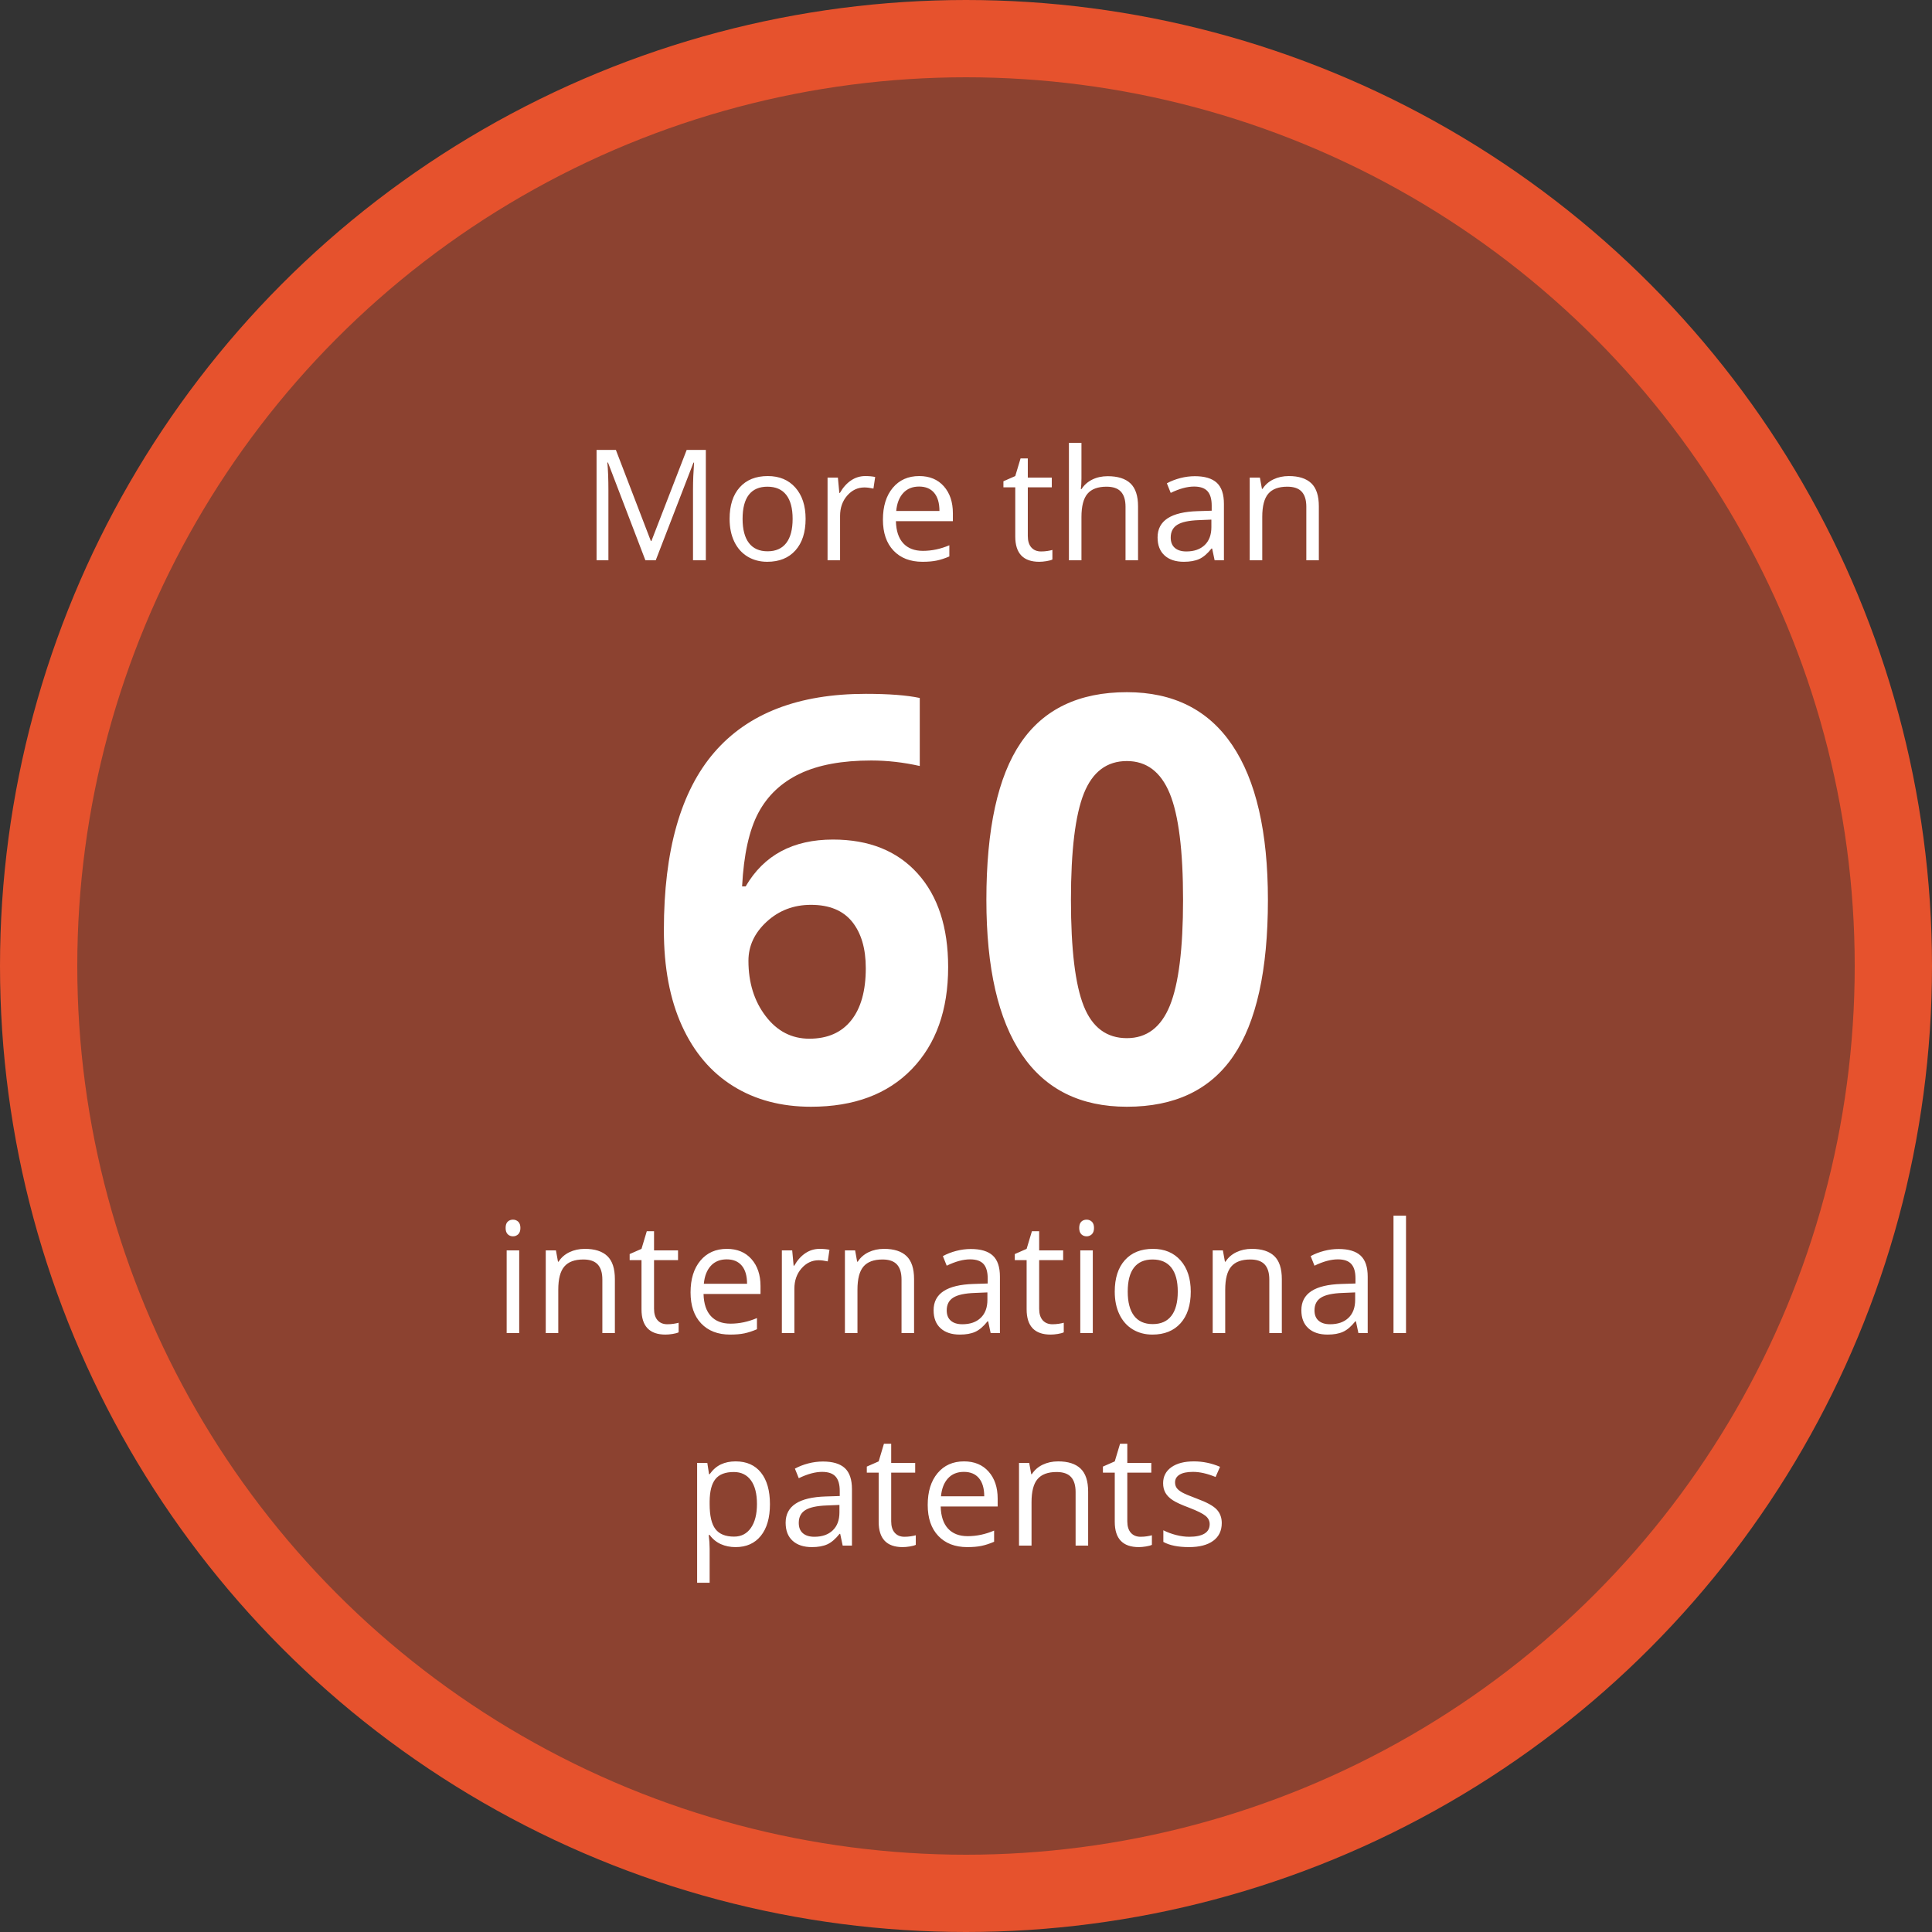
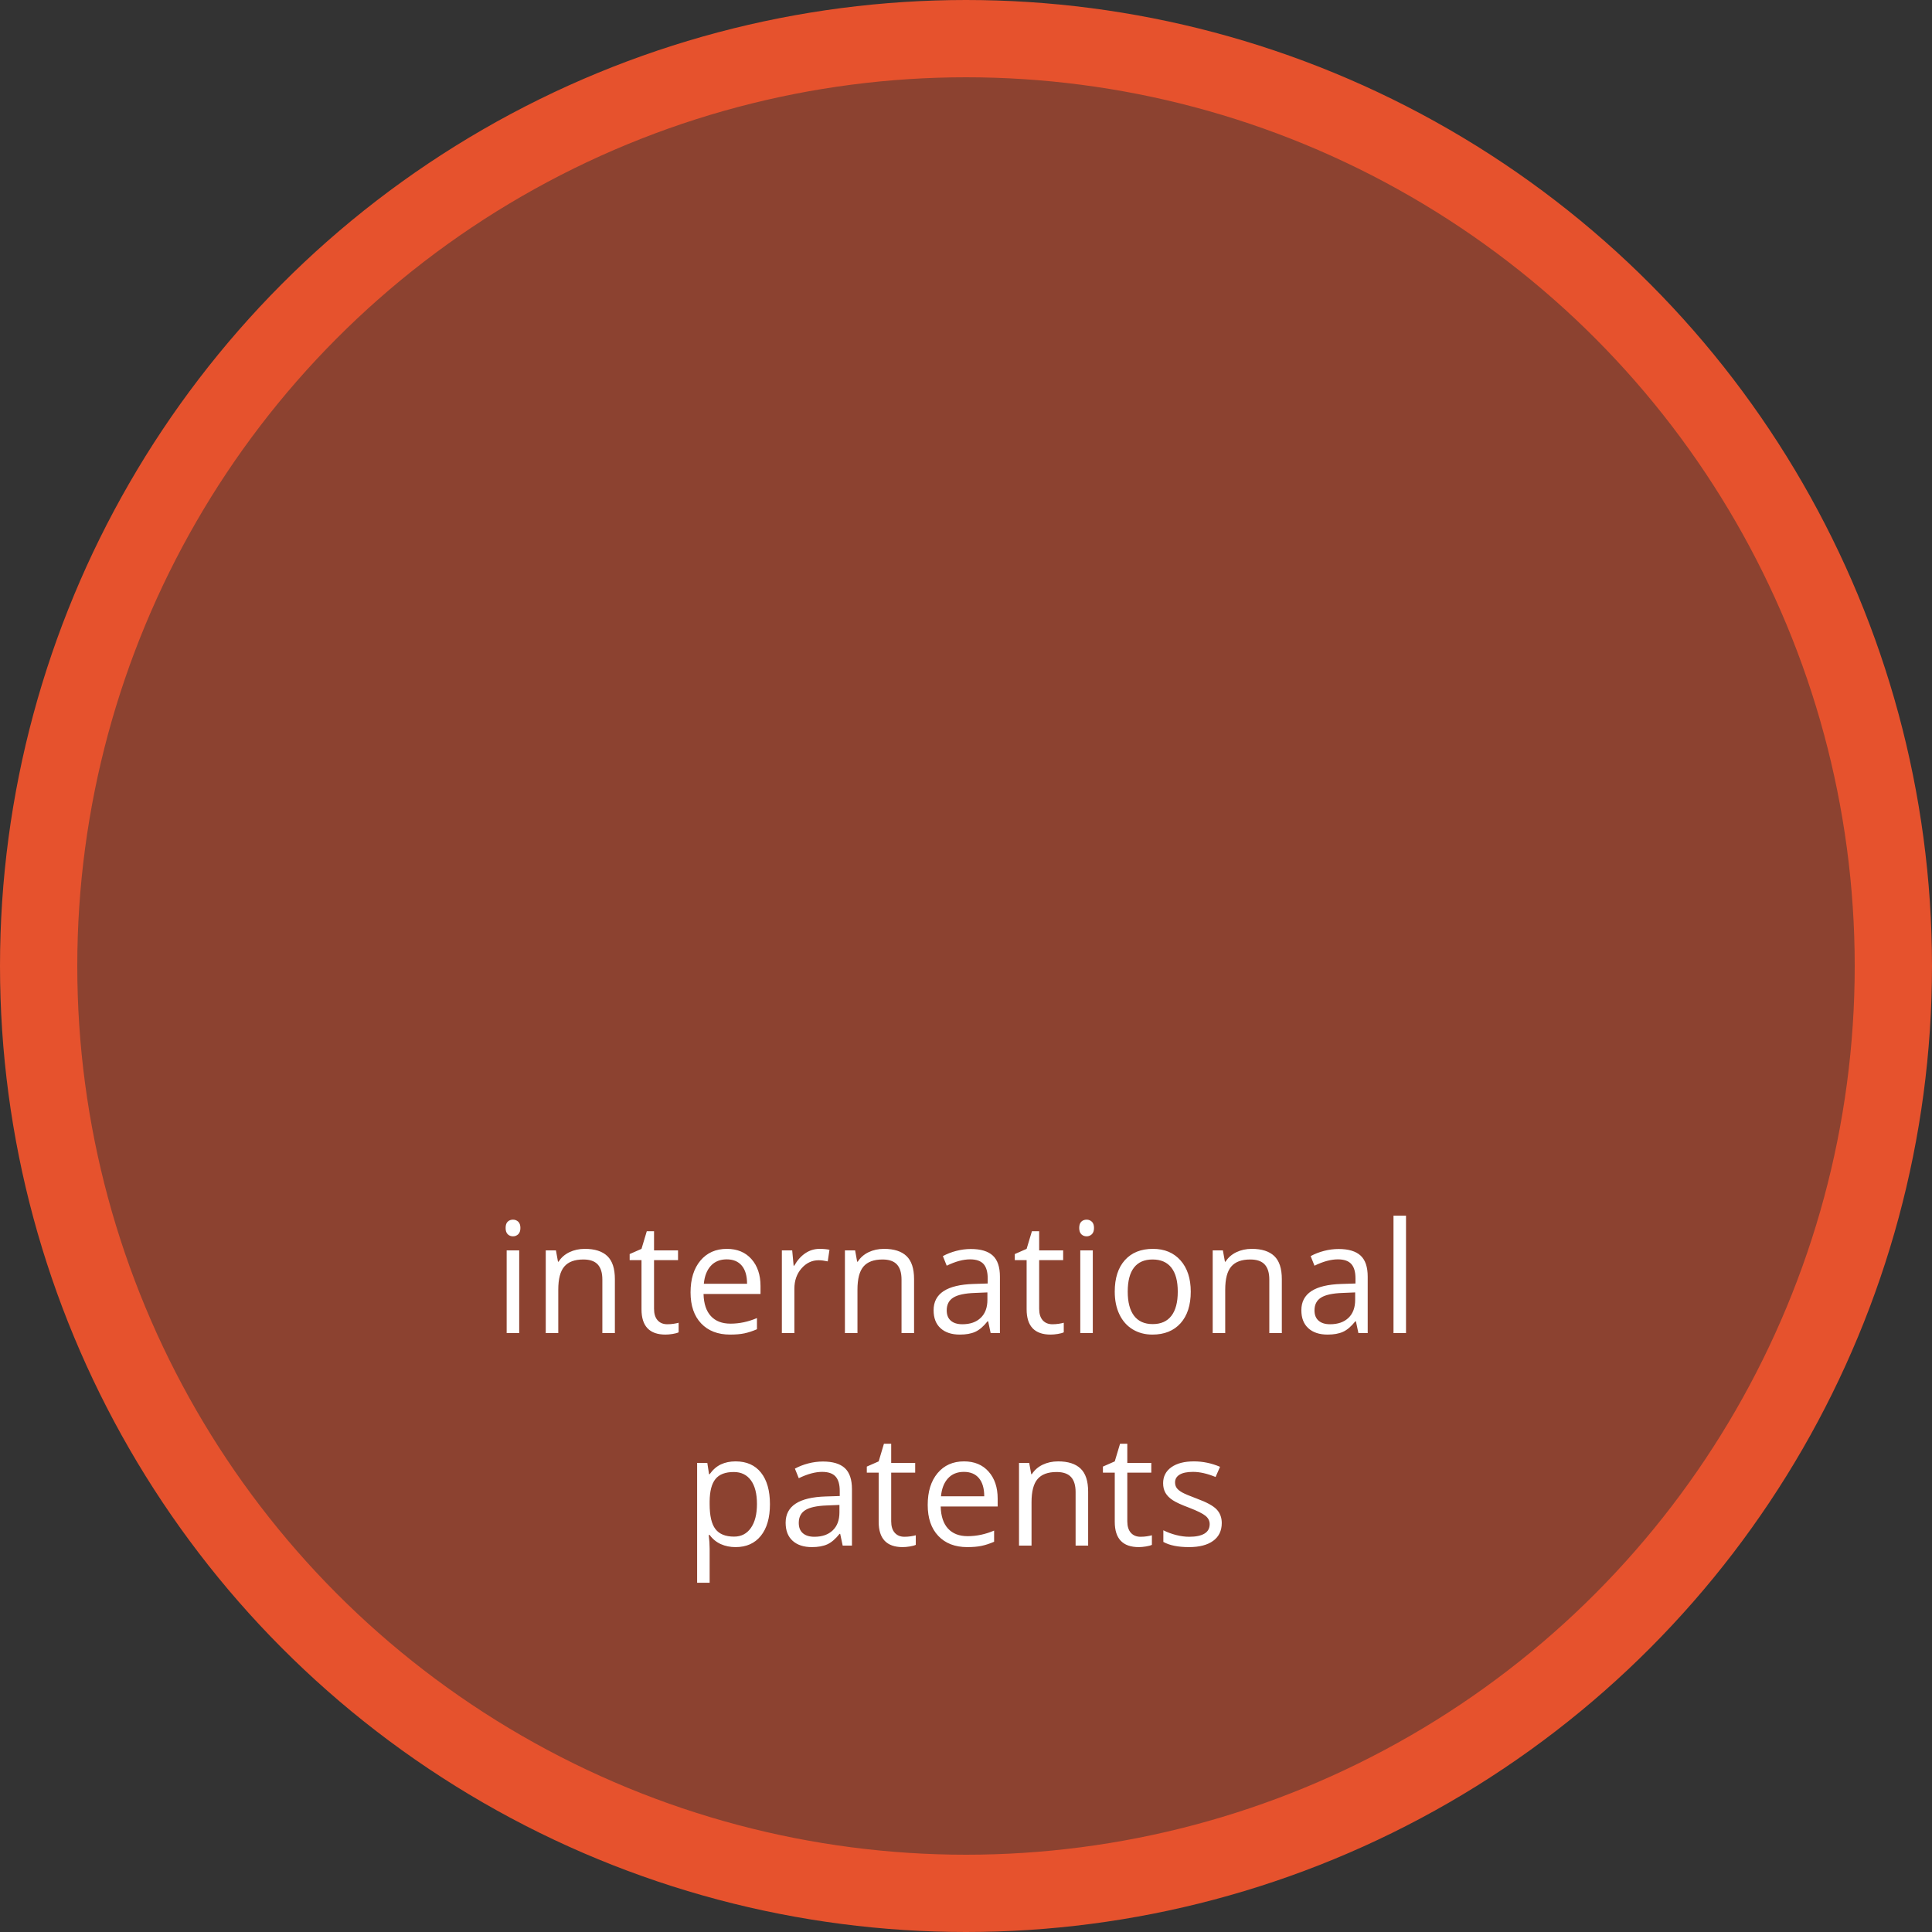
<svg xmlns="http://www.w3.org/2000/svg" width="100px" height="100px" viewBox="0 0 100 100">
  <rect x="0" y="0" width="100" height="100" fill="#333333" stroke="none" />
  <title>Group 94</title>
  <g id="Page-1" stroke="none" stroke-width="1" fill="none" fill-rule="evenodd">
    <g id="Group-94" transform="translate(2, 2)">
      <circle id="Oval" stroke="#E6522D" stroke-width="4" fill-opacity="0.497" fill="#E6522D" cx="48" cy="48" r="48" />
      <path d="M24.553,61.992 C24.658,61.992 24.747,61.956 24.823,61.885 C24.898,61.813 24.936,61.704 24.936,61.559 C24.936,61.413 24.898,61.305 24.823,61.234 C24.747,61.164 24.658,61.129 24.553,61.129 C24.444,61.129 24.353,61.163 24.28,61.232 C24.207,61.301 24.171,61.41 24.171,61.559 C24.171,61.704 24.207,61.813 24.28,61.885 C24.353,61.956 24.444,61.992 24.553,61.992 Z M24.874,67 L24.874,62.719 L24.225,62.719 L24.225,67 L24.874,67 Z M26.896,67 L26.896,64.754 C26.896,64.197 27.001,63.797 27.209,63.555 C27.417,63.312 27.745,63.191 28.193,63.191 C28.532,63.191 28.781,63.277 28.939,63.449 C29.098,63.621 29.178,63.882 29.178,64.23 L29.178,64.23 L29.178,67 L29.826,67 L29.826,64.207 C29.826,63.66 29.696,63.262 29.435,63.014 C29.175,62.765 28.787,62.641 28.271,62.641 C27.977,62.641 27.71,62.699 27.471,62.814 C27.231,62.93 27.045,63.094 26.912,63.305 L26.912,63.305 L26.881,63.305 L26.775,62.719 L26.248,62.719 L26.248,67 L26.896,67 Z M32.446,67.078 C32.556,67.078 32.679,67.067 32.816,67.045 C32.952,67.023 33.056,66.995 33.126,66.961 L33.126,66.961 L33.126,66.465 C33.064,66.483 32.979,66.501 32.872,66.518 C32.766,66.535 32.655,66.543 32.54,66.543 C32.327,66.543 32.159,66.474 32.036,66.336 C31.914,66.198 31.853,66 31.853,65.742 L31.853,65.742 L31.853,63.223 L33.095,63.223 L33.095,62.719 L31.853,62.719 L31.853,61.727 L31.478,61.727 L31.204,62.641 L30.591,62.91 L30.591,63.223 L31.204,63.223 L31.204,65.77 C31.204,66.642 31.618,67.078 32.446,67.078 Z M35.79,67.078 C36.079,67.078 36.325,67.057 36.53,67.014 C36.734,66.971 36.951,66.9 37.18,66.801 L37.18,66.801 L37.18,66.223 C36.73,66.415 36.274,66.512 35.813,66.512 C35.375,66.512 35.036,66.382 34.795,66.121 C34.555,65.861 34.428,65.479 34.415,64.977 L34.415,64.977 L37.364,64.977 L37.364,64.566 C37.364,63.988 37.208,63.523 36.895,63.17 C36.583,62.817 36.158,62.641 35.622,62.641 C35.049,62.641 34.592,62.844 34.252,63.25 C33.913,63.656 33.743,64.204 33.743,64.895 C33.743,65.579 33.926,66.115 34.291,66.5 C34.657,66.885 35.157,67.078 35.79,67.078 Z M36.668,64.449 L34.43,64.449 C34.467,64.053 34.587,63.743 34.791,63.52 C34.996,63.296 35.27,63.184 35.614,63.184 C35.952,63.184 36.213,63.292 36.395,63.51 C36.577,63.727 36.668,64.04 36.668,64.449 L36.668,64.449 Z M39.117,67 L39.117,64.703 C39.117,64.284 39.24,63.934 39.486,63.652 C39.732,63.371 40.028,63.23 40.375,63.23 C40.51,63.23 40.666,63.25 40.844,63.289 L40.844,63.289 L40.933,62.688 C40.782,62.656 40.612,62.641 40.422,62.641 C40.153,62.641 39.907,62.716 39.683,62.867 C39.459,63.018 39.268,63.233 39.109,63.512 L39.109,63.512 L39.078,63.512 L39.004,62.719 L38.469,62.719 L38.469,67 L39.117,67 Z M42.382,67 L42.382,64.754 C42.382,64.197 42.486,63.797 42.694,63.555 C42.903,63.312 43.231,63.191 43.679,63.191 C44.017,63.191 44.266,63.277 44.425,63.449 C44.584,63.621 44.663,63.882 44.663,64.23 L44.663,64.23 L44.663,67 L45.312,67 L45.312,64.207 C45.312,63.66 45.181,63.262 44.921,63.014 C44.661,62.765 44.273,62.641 43.757,62.641 C43.463,62.641 43.196,62.699 42.956,62.814 C42.717,62.93 42.53,63.094 42.398,63.305 L42.398,63.305 L42.366,63.305 L42.261,62.719 L41.733,62.719 L41.733,67 L42.382,67 Z M47.682,67.078 C48,67.078 48.265,67.031 48.477,66.936 C48.689,66.84 48.902,66.659 49.116,66.391 L49.116,66.391 L49.147,66.391 L49.276,67 L49.756,67 L49.756,64.078 C49.756,63.578 49.633,63.215 49.387,62.988 C49.141,62.762 48.763,62.648 48.252,62.648 C48,62.648 47.748,62.681 47.496,62.746 C47.245,62.811 47.014,62.901 46.803,63.016 L46.803,63.016 L47.002,63.512 C47.453,63.293 47.856,63.184 48.213,63.184 C48.531,63.184 48.762,63.264 48.907,63.424 C49.051,63.584 49.123,63.832 49.123,64.168 L49.123,64.168 L49.123,64.434 L48.397,64.457 C47.014,64.499 46.323,64.952 46.323,65.816 C46.323,66.22 46.443,66.531 46.684,66.75 C46.925,66.969 47.258,67.078 47.682,67.078 Z M47.811,66.543 C47.556,66.543 47.357,66.482 47.215,66.359 C47.073,66.237 47.002,66.059 47.002,65.824 C47.002,65.525 47.116,65.304 47.344,65.162 C47.572,65.02 47.944,64.94 48.459,64.922 L48.459,64.922 L49.108,64.895 L49.108,65.281 C49.108,65.68 48.993,65.99 48.762,66.211 C48.532,66.432 48.215,66.543 47.811,66.543 Z M52.381,67.078 C52.49,67.078 52.613,67.067 52.75,67.045 C52.886,67.023 52.99,66.995 53.06,66.961 L53.06,66.961 L53.06,66.465 C52.998,66.483 52.913,66.501 52.806,66.518 C52.7,66.535 52.589,66.543 52.474,66.543 C52.261,66.543 52.093,66.474 51.97,66.336 C51.848,66.198 51.787,66 51.787,65.742 L51.787,65.742 L51.787,63.223 L53.029,63.223 L53.029,62.719 L51.787,62.719 L51.787,61.727 L51.412,61.727 L51.138,62.641 L50.525,62.91 L50.525,63.223 L51.138,63.223 L51.138,65.77 C51.138,66.642 51.552,67.078 52.381,67.078 Z M54.243,61.992 C54.347,61.992 54.437,61.956 54.513,61.885 C54.588,61.813 54.626,61.704 54.626,61.559 C54.626,61.413 54.588,61.305 54.513,61.234 C54.437,61.164 54.347,61.129 54.243,61.129 C54.134,61.129 54.043,61.163 53.97,61.232 C53.897,61.301 53.86,61.41 53.86,61.559 C53.86,61.704 53.897,61.813 53.97,61.885 C54.043,61.956 54.134,61.992 54.243,61.992 Z M54.563,67 L54.563,62.719 L53.915,62.719 L53.915,67 L54.563,67 Z M57.649,67.078 C58.268,67.078 58.754,66.882 59.106,66.49 C59.457,66.098 59.633,65.553 59.633,64.855 C59.633,64.176 59.457,63.637 59.104,63.238 C58.751,62.84 58.275,62.641 57.676,62.641 C57.056,62.641 56.572,62.835 56.223,63.225 C55.874,63.614 55.699,64.158 55.699,64.855 C55.699,65.306 55.78,65.699 55.942,66.035 C56.103,66.371 56.332,66.629 56.629,66.809 C56.926,66.988 57.266,67.078 57.649,67.078 Z M57.664,66.535 C57.24,66.535 56.918,66.392 56.699,66.105 C56.481,65.819 56.371,65.402 56.371,64.855 C56.371,64.303 56.479,63.888 56.696,63.609 C56.912,63.331 57.232,63.191 57.656,63.191 C58.086,63.191 58.411,63.333 58.631,63.615 C58.851,63.898 58.961,64.311 58.961,64.855 C58.961,65.405 58.851,65.822 58.631,66.107 C58.411,66.393 58.089,66.535 57.664,66.535 Z M61.417,67 L61.417,64.754 C61.417,64.197 61.522,63.797 61.73,63.555 C61.938,63.312 62.266,63.191 62.714,63.191 C63.053,63.191 63.302,63.277 63.46,63.449 C63.619,63.621 63.699,63.882 63.699,64.23 L63.699,64.23 L63.699,67 L64.347,67 L64.347,64.207 C64.347,63.66 64.217,63.262 63.957,63.014 C63.696,62.765 63.308,62.641 62.792,62.641 C62.498,62.641 62.231,62.699 61.992,62.814 C61.752,62.93 61.566,63.094 61.433,63.305 L61.433,63.305 L61.402,63.305 L61.296,62.719 L60.769,62.719 L60.769,67 L61.417,67 Z M66.718,67.078 C67.035,67.078 67.3,67.031 67.512,66.936 C67.725,66.84 67.938,66.659 68.151,66.391 L68.151,66.391 L68.182,66.391 L68.311,67 L68.792,67 L68.792,64.078 C68.792,63.578 68.669,63.215 68.423,62.988 C68.177,62.762 67.798,62.648 67.288,62.648 C67.035,62.648 66.783,62.681 66.532,62.746 C66.281,62.811 66.05,62.901 65.839,63.016 L65.839,63.016 L66.038,63.512 C66.488,63.293 66.892,63.184 67.249,63.184 C67.567,63.184 67.798,63.264 67.942,63.424 C68.087,63.584 68.159,63.832 68.159,64.168 L68.159,64.168 L68.159,64.434 L67.432,64.457 C66.05,64.499 65.358,64.952 65.358,65.816 C65.358,66.22 65.479,66.531 65.72,66.75 C65.96,66.969 66.293,67.078 66.718,67.078 Z M66.846,66.543 C66.591,66.543 66.393,66.482 66.251,66.359 C66.109,66.237 66.038,66.059 66.038,65.824 C66.038,65.525 66.152,65.304 66.38,65.162 C66.608,65.02 66.979,64.94 67.495,64.922 L67.495,64.922 L68.143,64.895 L68.143,65.281 C68.143,65.68 68.028,65.99 67.798,66.211 C67.567,66.432 67.25,66.543 66.846,66.543 Z M70.775,67 L70.775,60.922 L70.127,60.922 L70.127,67 L70.775,67 Z M34.731,79.922 L34.731,78.16 C34.731,77.936 34.715,77.699 34.684,77.449 L34.684,77.449 L34.731,77.449 C34.887,77.663 35.081,77.821 35.311,77.924 C35.541,78.027 35.796,78.078 36.075,78.078 C36.632,78.078 37.068,77.883 37.381,77.494 C37.695,77.105 37.852,76.559 37.852,75.855 C37.852,75.155 37.698,74.611 37.389,74.223 C37.081,73.835 36.642,73.641 36.075,73.641 C35.788,73.641 35.534,73.693 35.313,73.797 C35.092,73.901 34.898,74.07 34.731,74.305 L34.731,74.305 L34.7,74.305 L34.61,73.719 L34.083,73.719 L34.083,79.922 L34.731,79.922 Z M35.997,77.535 C35.554,77.535 35.232,77.406 35.032,77.146 C34.831,76.887 34.731,76.457 34.731,75.855 L34.731,75.855 L34.731,75.711 C34.736,75.182 34.836,74.797 35.032,74.555 C35.227,74.312 35.543,74.191 35.981,74.191 C36.361,74.191 36.656,74.334 36.866,74.619 C37.075,74.904 37.18,75.314 37.18,75.848 C37.18,76.374 37.075,76.786 36.866,77.086 C36.656,77.385 36.366,77.535 35.997,77.535 Z M40.023,78.078 C40.341,78.078 40.606,78.031 40.818,77.936 C41.03,77.84 41.243,77.659 41.457,77.391 L41.457,77.391 L41.488,77.391 L41.617,78 L42.097,78 L42.097,75.078 C42.097,74.578 41.974,74.215 41.728,73.988 C41.482,73.762 41.104,73.648 40.594,73.648 C40.341,73.648 40.089,73.681 39.838,73.746 C39.586,73.811 39.355,73.901 39.144,74.016 L39.144,74.016 L39.344,74.512 C39.794,74.293 40.198,74.184 40.554,74.184 C40.872,74.184 41.103,74.264 41.248,74.424 C41.392,74.584 41.465,74.832 41.465,75.168 L41.465,75.168 L41.465,75.434 L40.738,75.457 C39.355,75.499 38.664,75.952 38.664,76.816 C38.664,77.22 38.784,77.531 39.025,77.75 C39.266,77.969 39.599,78.078 40.023,78.078 Z M40.152,77.543 C39.897,77.543 39.698,77.482 39.556,77.359 C39.414,77.237 39.344,77.059 39.344,76.824 C39.344,76.525 39.457,76.304 39.685,76.162 C39.913,76.02 40.285,75.94 40.801,75.922 L40.801,75.922 L41.449,75.895 L41.449,76.281 C41.449,76.68 41.334,76.99 41.103,77.211 C40.873,77.432 40.556,77.543 40.152,77.543 Z M44.722,78.078 C44.831,78.078 44.954,78.067 45.091,78.045 C45.228,78.023 45.331,77.995 45.401,77.961 L45.401,77.961 L45.401,77.465 C45.339,77.483 45.254,77.501 45.148,77.518 C45.041,77.535 44.93,77.543 44.815,77.543 C44.602,77.543 44.434,77.474 44.312,77.336 C44.189,77.198 44.128,77 44.128,76.742 L44.128,76.742 L44.128,74.223 L45.37,74.223 L45.37,73.719 L44.128,73.719 L44.128,72.727 L43.753,72.727 L43.48,73.641 L42.866,73.91 L42.866,74.223 L43.48,74.223 L43.48,76.77 C43.48,77.642 43.894,78.078 44.722,78.078 Z M48.065,78.078 C48.354,78.078 48.601,78.057 48.805,78.014 C49.009,77.971 49.226,77.9 49.455,77.801 L49.455,77.801 L49.455,77.223 C49.005,77.415 48.549,77.512 48.088,77.512 C47.651,77.512 47.312,77.382 47.071,77.121 C46.83,76.861 46.703,76.479 46.69,75.977 L46.69,75.977 L49.639,75.977 L49.639,75.566 C49.639,74.988 49.483,74.523 49.17,74.17 C48.858,73.817 48.433,73.641 47.897,73.641 C47.324,73.641 46.868,73.844 46.528,74.25 C46.188,74.656 46.018,75.204 46.018,75.895 C46.018,76.579 46.201,77.115 46.567,77.5 C46.933,77.885 47.432,78.078 48.065,78.078 Z M48.944,75.449 L46.705,75.449 C46.742,75.053 46.862,74.743 47.067,74.52 C47.271,74.296 47.545,74.184 47.889,74.184 C48.228,74.184 48.488,74.292 48.67,74.51 C48.853,74.727 48.944,75.04 48.944,75.449 L48.944,75.449 Z M51.392,78 L51.392,75.754 C51.392,75.197 51.496,74.797 51.705,74.555 C51.913,74.312 52.241,74.191 52.689,74.191 C53.028,74.191 53.276,74.277 53.435,74.449 C53.594,74.621 53.673,74.882 53.673,75.23 L53.673,75.23 L53.673,78 L54.322,78 L54.322,75.207 C54.322,74.66 54.192,74.262 53.931,74.014 C53.671,73.765 53.283,73.641 52.767,73.641 C52.473,73.641 52.206,73.699 51.966,73.814 C51.727,73.93 51.541,74.094 51.408,74.305 L51.408,74.305 L51.377,74.305 L51.271,73.719 L50.744,73.719 L50.744,78 L51.392,78 Z M56.942,78.078 C57.052,78.078 57.175,78.067 57.311,78.045 C57.448,78.023 57.552,77.995 57.622,77.961 L57.622,77.961 L57.622,77.465 C57.56,77.483 57.475,77.501 57.368,77.518 C57.261,77.535 57.151,77.543 57.036,77.543 C56.823,77.543 56.655,77.474 56.532,77.336 C56.41,77.198 56.349,77 56.349,76.742 L56.349,76.742 L56.349,74.223 L57.591,74.223 L57.591,73.719 L56.349,73.719 L56.349,72.727 L55.974,72.727 L55.7,73.641 L55.087,73.91 L55.087,74.223 L55.7,74.223 L55.7,76.77 C55.7,77.642 56.114,78.078 56.942,78.078 Z M59.543,78.078 C60.08,78.078 60.496,77.97 60.793,77.754 C61.09,77.538 61.238,77.23 61.238,76.832 C61.238,76.548 61.149,76.312 60.971,76.125 C60.793,75.938 60.449,75.751 59.942,75.566 C59.572,75.428 59.322,75.323 59.192,75.25 C59.061,75.177 58.967,75.1 58.908,75.02 C58.85,74.939 58.821,74.841 58.821,74.727 C58.821,74.557 58.899,74.424 59.055,74.328 C59.211,74.232 59.443,74.184 59.75,74.184 C60.099,74.184 60.488,74.272 60.918,74.449 L60.918,74.449 L61.149,73.922 C60.709,73.734 60.258,73.641 59.797,73.641 C59.302,73.641 58.913,73.742 58.629,73.943 C58.345,74.145 58.203,74.421 58.203,74.77 C58.203,74.965 58.244,75.133 58.326,75.273 C58.408,75.414 58.533,75.54 58.701,75.65 C58.869,75.761 59.153,75.891 59.551,76.039 C59.97,76.201 60.252,76.34 60.397,76.459 C60.541,76.577 60.613,76.72 60.613,76.887 C60.613,77.108 60.522,77.273 60.34,77.381 C60.158,77.489 59.897,77.543 59.559,77.543 C59.34,77.543 59.113,77.513 58.877,77.453 C58.641,77.393 58.421,77.311 58.215,77.207 L58.215,77.207 L58.215,77.809 C58.533,77.988 58.975,78.078 59.543,78.078 Z" id="internationalpatents" fill="#FFFFFF" fill-rule="nonzero" />
-       <path d="M29.491,27 L29.491,23.367 C29.491,22.815 29.473,22.339 29.437,21.938 L29.437,21.938 L29.468,21.938 L31.405,27 L31.941,27 L33.894,21.945 L33.925,21.945 C33.889,22.44 33.87,22.898 33.87,23.32 L33.87,23.32 L33.87,27 L34.534,27 L34.534,21.289 L33.542,21.289 L31.718,26 L31.687,26 L29.878,21.289 L28.878,21.289 L28.878,27 L29.491,27 Z M37.713,27.078 C38.333,27.078 38.819,26.882 39.17,26.49 C39.522,26.098 39.698,25.553 39.698,24.855 C39.698,24.176 39.521,23.637 39.168,23.238 C38.816,22.84 38.34,22.641 37.741,22.641 C37.121,22.641 36.637,22.835 36.288,23.225 C35.939,23.614 35.764,24.158 35.764,24.855 C35.764,25.306 35.845,25.699 36.006,26.035 C36.168,26.371 36.397,26.629 36.694,26.809 C36.991,26.988 37.331,27.078 37.713,27.078 Z M37.729,26.535 C37.305,26.535 36.983,26.392 36.764,26.105 C36.545,25.819 36.436,25.402 36.436,24.855 C36.436,24.303 36.544,23.888 36.76,23.609 C36.976,23.331 37.297,23.191 37.721,23.191 C38.151,23.191 38.476,23.333 38.696,23.615 C38.916,23.898 39.026,24.311 39.026,24.855 C39.026,25.405 38.916,25.822 38.696,26.107 C38.476,26.393 38.153,26.535 37.729,26.535 Z M41.482,27 L41.482,24.703 C41.482,24.284 41.605,23.934 41.851,23.652 C42.097,23.371 42.394,23.23 42.74,23.23 C42.875,23.23 43.032,23.25 43.209,23.289 L43.209,23.289 L43.299,22.688 C43.148,22.656 42.977,22.641 42.787,22.641 C42.519,22.641 42.273,22.716 42.049,22.867 C41.825,23.018 41.633,23.233 41.474,23.512 L41.474,23.512 L41.443,23.512 L41.369,22.719 L40.834,22.719 L40.834,27 L41.482,27 Z M45.747,27.078 C46.036,27.078 46.283,27.057 46.487,27.014 C46.692,26.971 46.909,26.9 47.138,26.801 L47.138,26.801 L47.138,26.223 C46.687,26.415 46.232,26.512 45.771,26.512 C45.333,26.512 44.994,26.382 44.753,26.121 C44.512,25.861 44.385,25.479 44.372,24.977 L44.372,24.977 L47.321,24.977 L47.321,24.566 C47.321,23.988 47.165,23.523 46.853,23.17 C46.54,22.817 46.116,22.641 45.579,22.641 C45.006,22.641 44.55,22.844 44.21,23.25 C43.87,23.656 43.7,24.204 43.7,24.895 C43.7,25.579 43.883,26.115 44.249,26.5 C44.615,26.885 45.114,27.078 45.747,27.078 Z M46.626,24.449 L44.388,24.449 C44.424,24.053 44.545,23.743 44.749,23.52 C44.954,23.296 45.228,23.184 45.571,23.184 C45.91,23.184 46.17,23.292 46.353,23.51 C46.535,23.727 46.626,24.04 46.626,24.449 L46.626,24.449 Z M51.793,27.078 C51.902,27.078 52.025,27.067 52.162,27.045 C52.298,27.023 52.402,26.995 52.472,26.961 L52.472,26.961 L52.472,26.465 C52.41,26.483 52.325,26.501 52.218,26.518 C52.112,26.535 52.001,26.543 51.886,26.543 C51.673,26.543 51.505,26.474 51.382,26.336 C51.26,26.198 51.199,26 51.199,25.742 L51.199,25.742 L51.199,23.223 L52.441,23.223 L52.441,22.719 L51.199,22.719 L51.199,21.727 L50.824,21.727 L50.55,22.641 L49.937,22.91 L49.937,23.223 L50.55,23.223 L50.55,25.77 C50.55,26.642 50.964,27.078 51.793,27.078 Z M53.976,27 L53.976,24.762 C53.976,24.204 54.079,23.803 54.286,23.559 C54.493,23.314 54.822,23.191 55.272,23.191 C55.611,23.191 55.86,23.277 56.018,23.449 C56.177,23.621 56.257,23.882 56.257,24.23 L56.257,24.23 L56.257,27 L56.905,27 L56.905,24.207 C56.905,23.665 56.774,23.27 56.513,23.021 C56.251,22.773 55.858,22.648 55.335,22.648 C55.033,22.648 54.764,22.708 54.528,22.826 C54.293,22.945 54.111,23.107 53.983,23.312 L53.983,23.312 L53.944,23.312 C53.965,23.167 53.976,22.983 53.976,22.762 L53.976,22.762 L53.976,20.922 L53.327,20.922 L53.327,27 L53.976,27 Z M59.276,27.078 C59.593,27.078 59.858,27.031 60.071,26.936 C60.283,26.84 60.496,26.659 60.709,26.391 L60.709,26.391 L60.74,26.391 L60.869,27 L61.35,27 L61.35,24.078 C61.35,23.578 61.227,23.215 60.981,22.988 C60.735,22.762 60.356,22.648 59.846,22.648 C59.593,22.648 59.341,22.681 59.09,22.746 C58.839,22.811 58.608,22.901 58.397,23.016 L58.397,23.016 L58.596,23.512 C59.046,23.293 59.45,23.184 59.807,23.184 C60.125,23.184 60.356,23.264 60.5,23.424 C60.645,23.584 60.717,23.832 60.717,24.168 L60.717,24.168 L60.717,24.434 L59.99,24.457 C58.608,24.499 57.916,24.952 57.916,25.816 C57.916,26.22 58.037,26.531 58.278,26.75 C58.518,26.969 58.851,27.078 59.276,27.078 Z M59.405,26.543 C59.149,26.543 58.951,26.482 58.809,26.359 C58.667,26.237 58.596,26.059 58.596,25.824 C58.596,25.525 58.71,25.304 58.938,25.162 C59.166,25.02 59.537,24.94 60.053,24.922 L60.053,24.922 L60.701,24.895 L60.701,25.281 C60.701,25.68 60.586,25.99 60.356,26.211 C60.125,26.432 59.808,26.543 59.405,26.543 Z M63.334,27 L63.334,24.754 C63.334,24.197 63.438,23.797 63.646,23.555 C63.854,23.312 64.182,23.191 64.63,23.191 C64.969,23.191 65.218,23.277 65.376,23.449 C65.535,23.621 65.615,23.882 65.615,24.23 L65.615,24.23 L65.615,27 L66.263,27 L66.263,24.207 C66.263,23.66 66.133,23.262 65.873,23.014 C65.612,22.765 65.224,22.641 64.709,22.641 C64.414,22.641 64.147,22.699 63.908,22.814 C63.668,22.93 63.482,23.094 63.349,23.305 L63.349,23.305 L63.318,23.305 L63.212,22.719 L62.685,22.719 L62.685,27 L63.334,27 Z" id="Morethan" fill="#FFFFFF" fill-rule="nonzero" />
-       <path d="M39.975,55.285 C42.2,55.285 43.939,54.636 45.194,53.339 C46.448,52.042 47.076,50.281 47.076,48.056 C47.076,45.994 46.548,44.378 45.493,43.209 C44.438,42.04 42.979,41.455 41.116,41.455 C39.044,41.455 37.537,42.263 36.596,43.879 L36.596,43.879 L36.411,43.879 C36.496,42.235 36.777,40.966 37.252,40.072 C37.727,39.179 38.443,38.504 39.398,38.047 C40.353,37.591 41.587,37.363 43.098,37.363 C43.925,37.363 44.761,37.458 45.607,37.648 L45.607,37.648 L45.607,34.127 C44.932,33.984 44.001,33.913 42.813,33.913 C39.334,33.913 36.722,34.92 34.978,36.935 C33.234,38.95 32.362,42.021 32.362,46.146 C32.362,48.075 32.673,49.725 33.296,51.093 C33.918,52.462 34.802,53.503 35.948,54.216 C37.093,54.929 38.436,55.285 39.975,55.285 Z M39.89,51.763 C38.977,51.763 38.224,51.374 37.63,50.594 C37.036,49.815 36.739,48.86 36.739,47.729 C36.739,46.959 37.055,46.284 37.687,45.704 C38.319,45.124 39.082,44.834 39.975,44.834 C40.926,44.834 41.636,45.126 42.107,45.711 C42.577,46.296 42.813,47.096 42.813,48.113 C42.813,49.283 42.561,50.183 42.057,50.815 C41.553,51.447 40.831,51.763 39.89,51.763 Z M56.327,55.285 C58.807,55.285 60.644,54.411 61.837,52.662 C63.03,50.913 63.627,48.218 63.627,44.578 C63.627,41.061 63.011,38.39 61.78,36.565 C60.549,34.74 58.731,33.827 56.327,33.827 C53.855,33.827 52.025,34.699 50.837,36.443 C49.649,38.188 49.055,40.899 49.055,44.578 C49.055,48.104 49.666,50.77 50.887,52.576 C52.109,54.382 53.922,55.285 56.327,55.285 Z M56.327,51.735 C55.281,51.735 54.537,51.181 54.095,50.074 C53.653,48.967 53.432,47.134 53.432,44.578 C53.432,42.021 53.656,40.184 54.102,39.067 C54.549,37.95 55.29,37.392 56.327,37.392 C57.344,37.392 58.083,37.95 58.544,39.067 C59.005,40.184 59.235,42.021 59.235,44.578 C59.235,47.106 59.007,48.931 58.551,50.053 C58.095,51.174 57.353,51.735 56.327,51.735 Z" id="60" fill="#FFFFFF" fill-rule="nonzero" />
    </g>
  </g>
</svg>